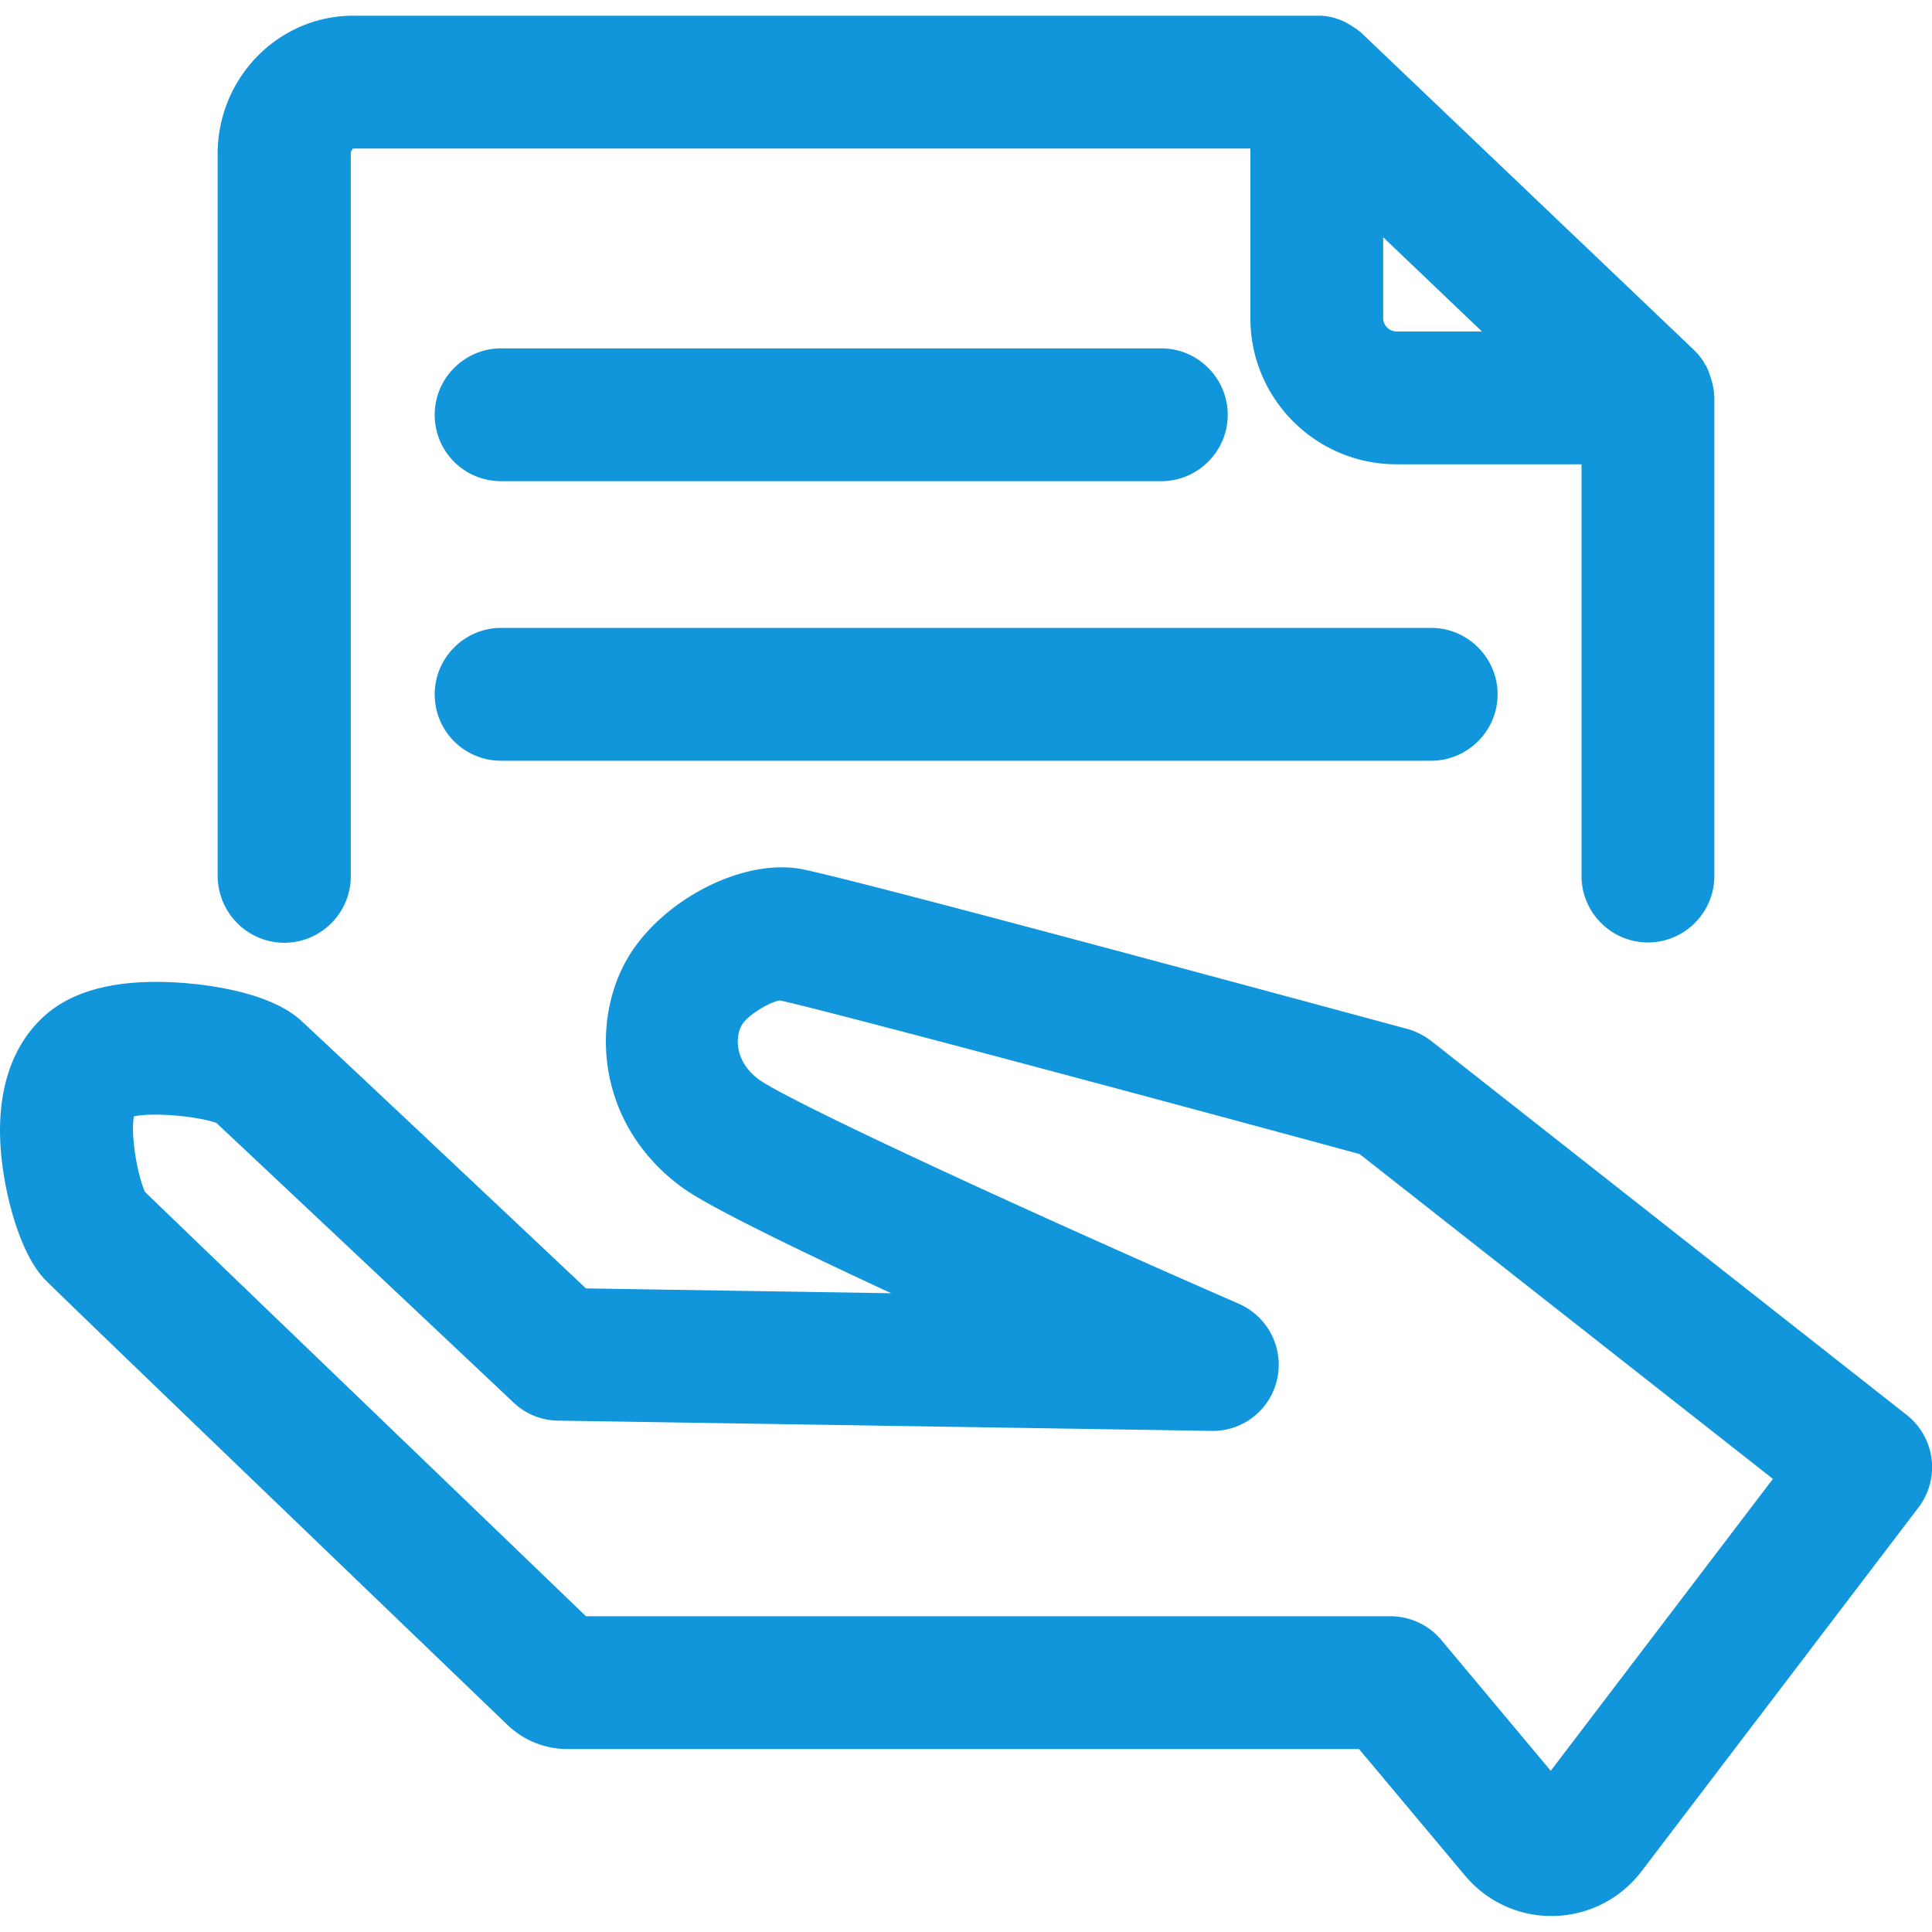
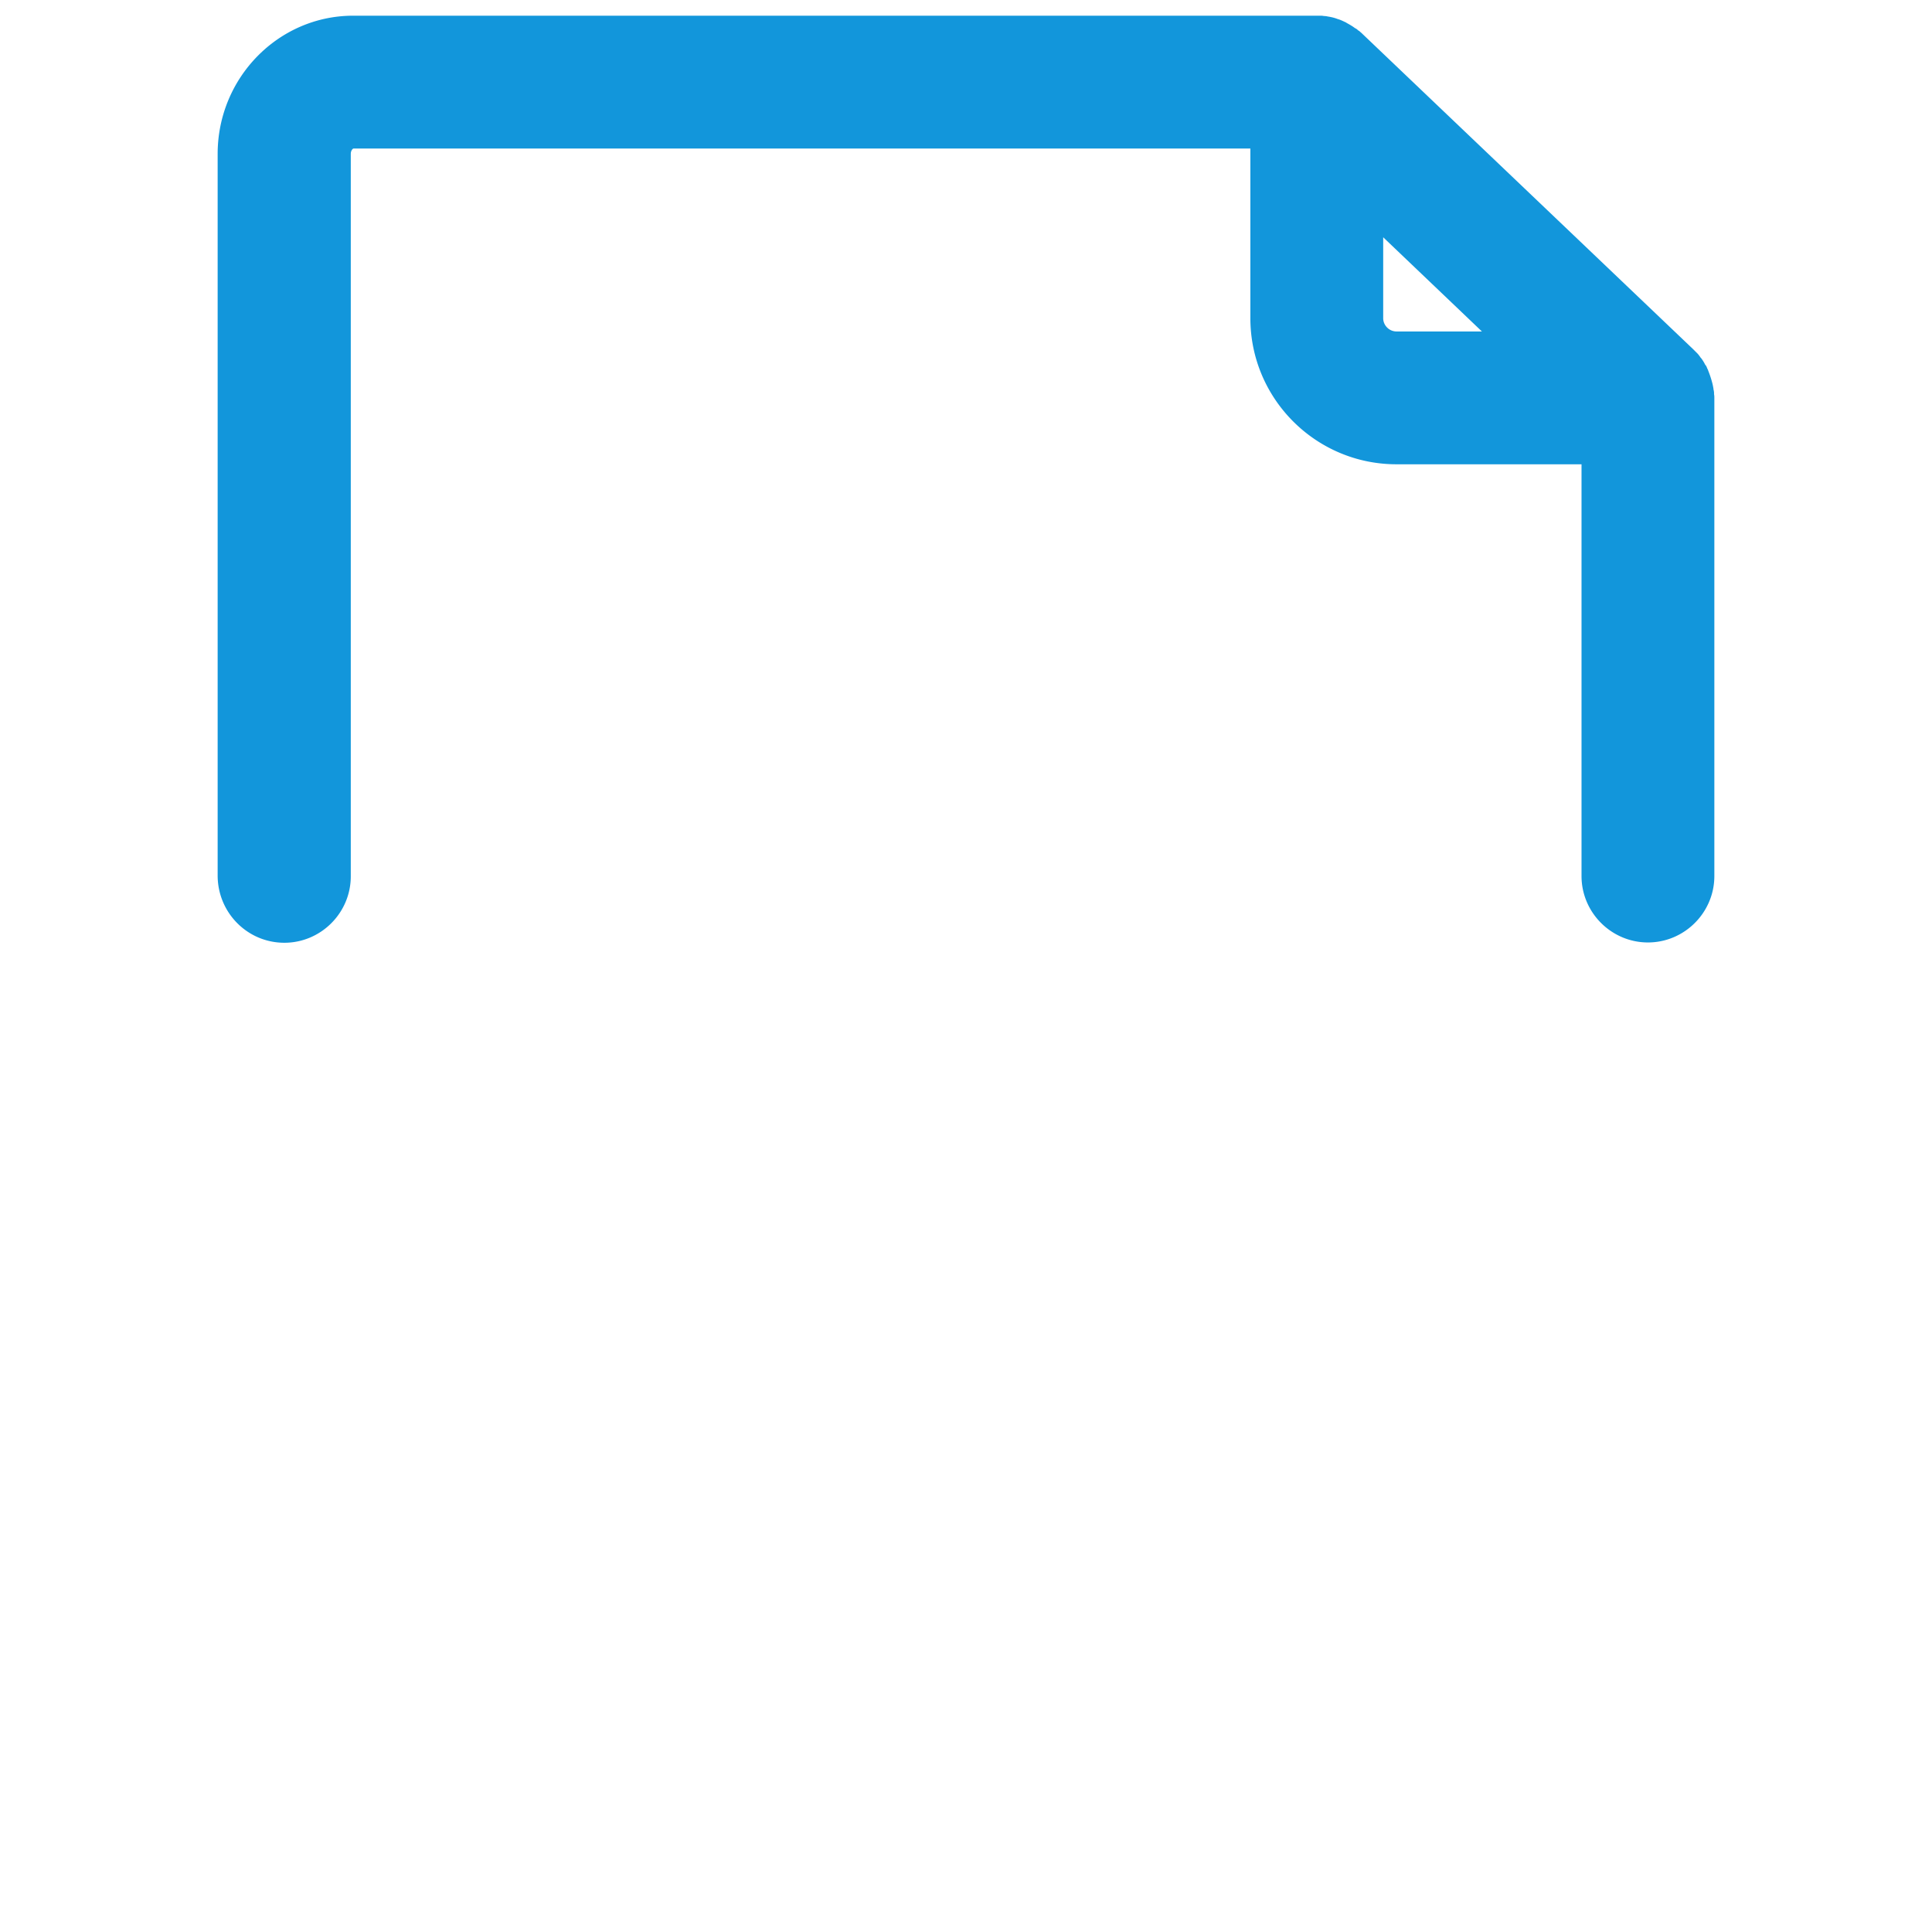
<svg xmlns="http://www.w3.org/2000/svg" t="1640758360895" class="icon" viewBox="0 0 1024 1024" version="1.1" p-id="14577" width="600" height="600">
  <defs>
    <style type="text/css" />
  </defs>
  <path d="M150.72 499.68c19.36 0 35.2-15.84 35.2-35.2V81.6c0-1.92 1.12-2.88 1.44-2.88h475.36v89.92c0 42.72 34.72 77.44 77.44 77.44h98.08v218.24c0 19.36 15.84 35.2 35.2 35.2s35.2-15.84 35.2-35.2V211.04c0-0.64 0-1.44-0.16-2.08v-0.64c0-0.64-0.16-1.44-0.32-2.08v-0.32c-0.16-0.8-0.32-1.76-0.48-2.4-0.64-2.56-1.44-4.96-2.4-7.36v-0.16c-0.48-0.64-0.64-1.6-1.12-2.24 0 0 0-0.16-0.16-0.16-0.48-0.64-0.64-1.28-1.12-1.92 0-0.16-0.16-0.16-0.16-0.32-0.48-0.64-0.8-1.28-1.44-1.92-0.16-0.16-0.16-0.32-0.32-0.48-0.48-0.64-0.8-1.12-1.44-1.76l-0.16-0.16-1.76-1.76-0.16-0.16L722.24 18.08l-0.16-0.16c-0.64-0.64-1.12-0.96-1.76-1.6h-0.16c-0.48-0.32-0.96-0.96-1.76-1.28-0.16-0.16-0.32-0.16-0.48-0.32-1.28-0.96-2.72-1.76-4.16-2.56 0 0-0.16 0-0.16-0.16-1.44-0.64-2.88-1.44-4.64-1.92-1.6-0.64-3.04-0.96-4.8-1.28H704a10.88 10.88 0 0 0-2.4-0.32c-0.64-0.16-1.6-0.16-2.24-0.16H187.2C147.68 8.32 115.36 41.12 115.36 81.6v382.72c0.16 19.52 15.84 35.36 35.36 35.36z m582.4-373.92l52.32 49.92h-45.28c-3.84 0-7.04-3.2-7.04-7.04V125.76z" p-id="14578" fill="#1296db" />
-   <path d="M1010.56 749.92L758.72 551.84c-3.68-2.88-8-5.12-12.48-6.4-91.2-24.64-305.44-82.56-323.2-85.12-32.32-4.8-75.52 18.88-92.16 50.72-17.44 33.44-13.44 84 28 116.32 5.28 4.16 17.28 13.44 113.44 58.08l-161.76-2.56c-59.2-55.84-147.84-139.2-151.84-142.72-16.64-14.4-48.8-18.24-61.92-19.2-32.48-2.4-56.96 3.2-72.64 16.96C4.8 554.88-3.36 582.56 1.28 617.76c2.4 18.72 9.44 45.44 21.28 59.04 1.28 1.6 3.36 3.84 246.24 237.28 8.64 8.32 20 12.96 32 12.96h419.52l56.16 67.04c11.36 13.6 28 21.44 45.76 21.44h1.44c18.24-0.48 35.04-8.96 46.24-23.52l146.88-192.96a35.2 35.2 0 0 0-6.24-49.12zM821.92 938.56l-58.08-69.44c-6.72-8-16.64-12.48-27.04-12.48H310.56C232.8 781.76 97.92 652.16 76.8 631.68c-4.32-9.92-7.68-31.2-5.76-40 10.4-2.24 34.08 0 43.68 3.52 15.68 14.72 100.48 94.4 157.44 148.16 6.4 6.08 14.72 9.44 23.52 9.6l346.4 5.44c16.8 0.32 31.36-11.2 34.88-27.68 3.52-16.32-4.96-32.96-20.32-39.68-112.48-49.12-238.56-107.2-254.88-119.2-13.76-10.72-11.2-24-8.8-28.16 2.72-5.28 14.56-12.48 20.32-13.44 22.72 4.8 196.16 51.2 307.36 81.44l219.04 172.16-117.76 154.72zM265.6 403.2h492.96c19.36 0 35.2-15.84 35.2-35.2 0-19.36-15.84-35.2-35.2-35.2H265.6c-19.36 0-35.2 15.84-35.2 35.2 0 19.52 15.68 35.2 35.2 35.2zM265.6 255.04h349.92c19.36 0 35.2-15.84 35.2-35.2 0-19.36-15.84-35.2-35.2-35.2H265.6c-19.36 0-35.2 15.84-35.2 35.2 0 19.52 15.68 35.2 35.2 35.2z" p-id="14579" fill="#1296db" />
</svg>